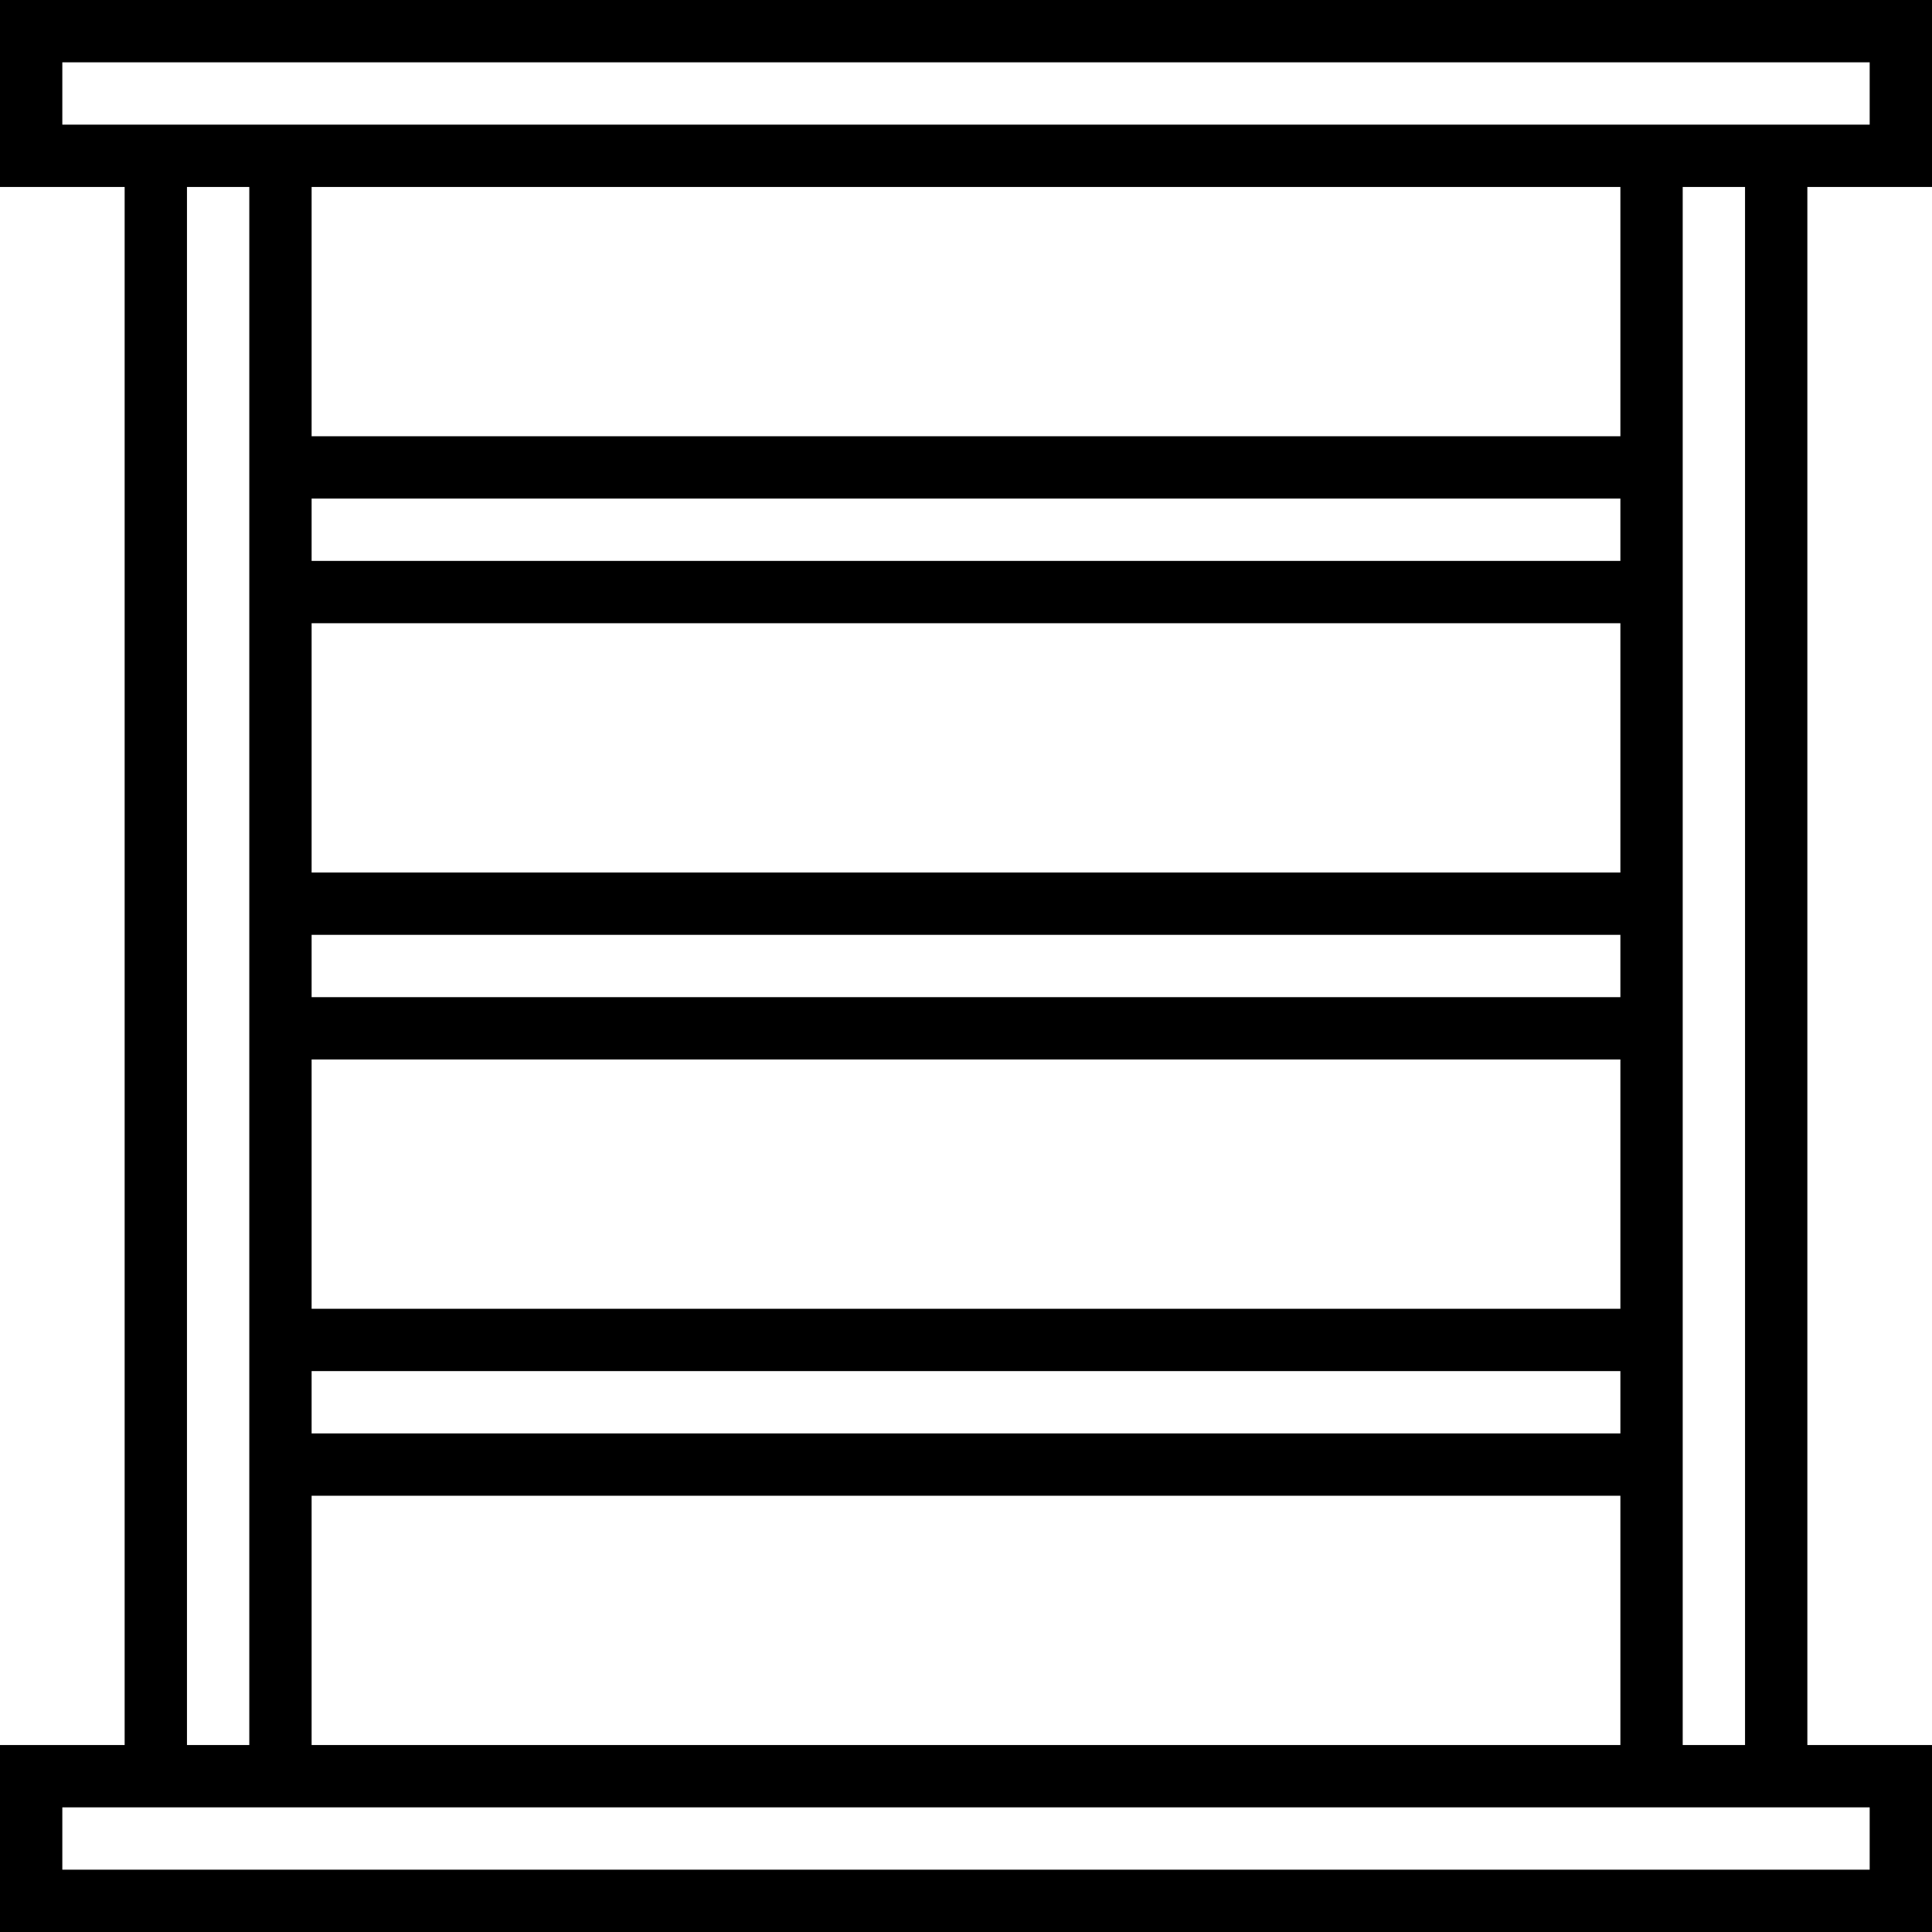
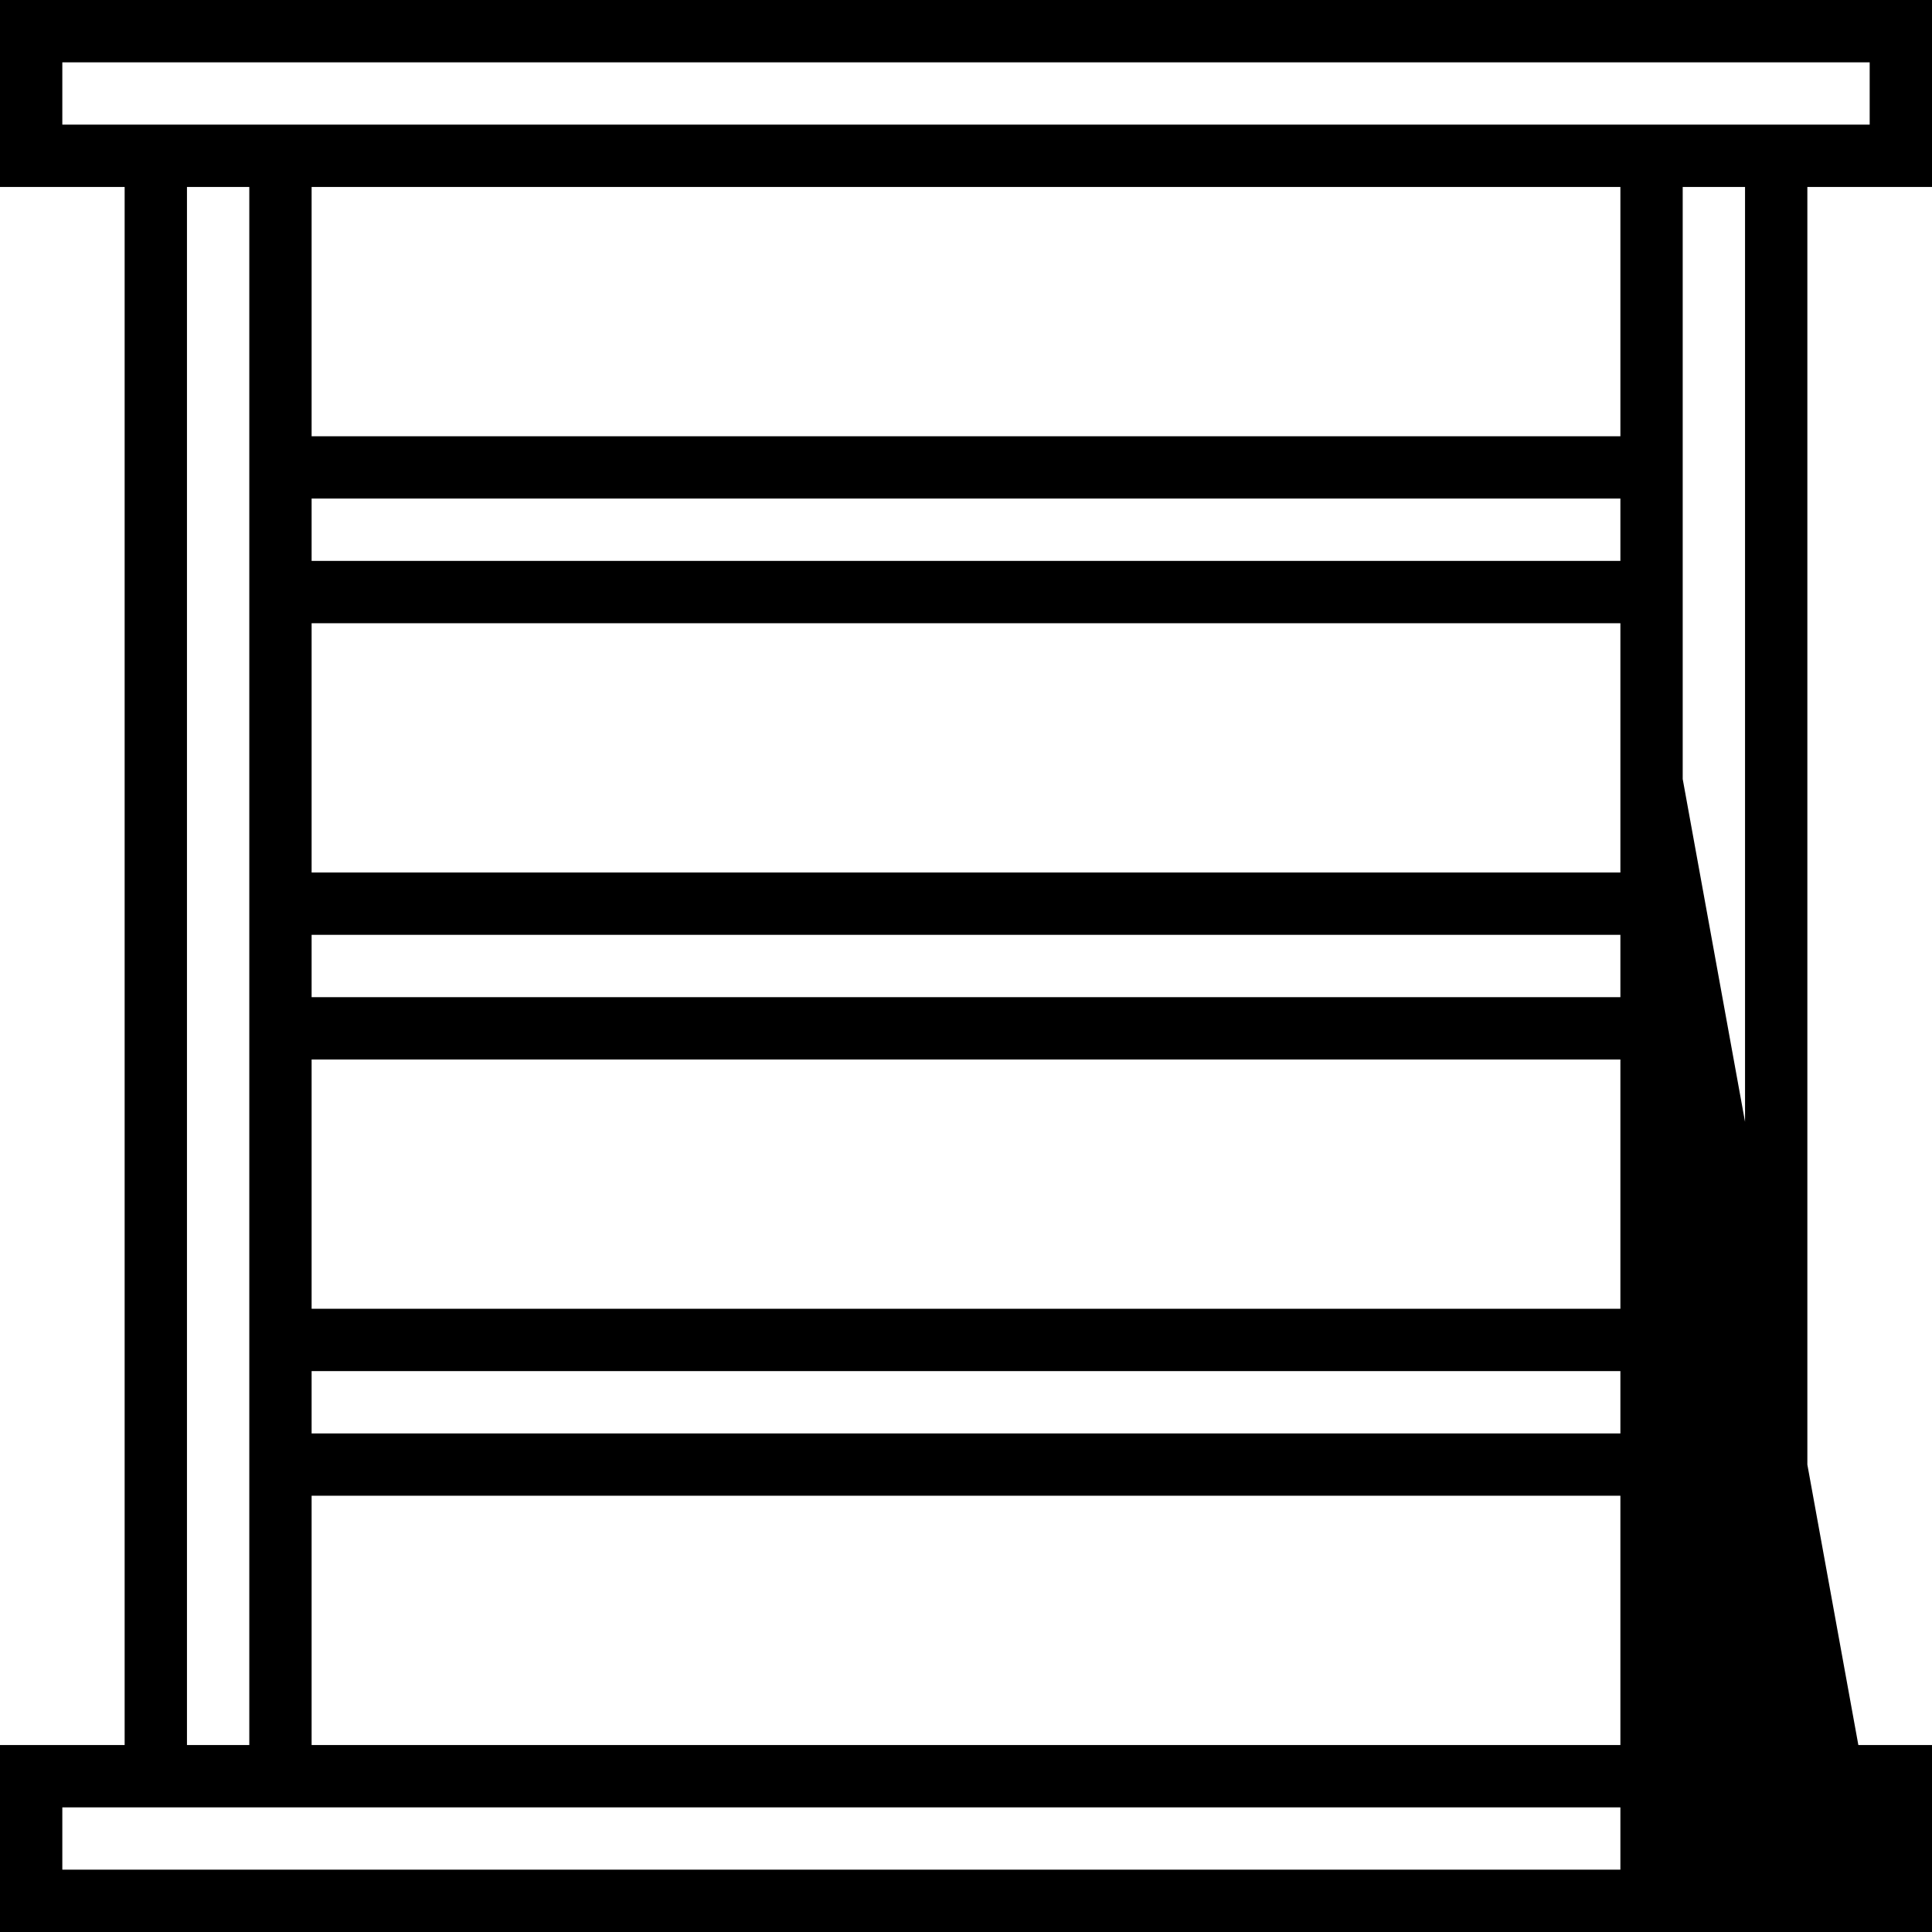
<svg xmlns="http://www.w3.org/2000/svg" width="62" height="62" viewBox="0 0 62 62" fill="none">
-   <path d="M52 0H0V6H4V56H0V62H62V56H58V6H62V0H52ZM6 48V6H8V56H6V48ZM52 20V28H10V20H52ZM10 18V16H52V18H10ZM52 30V32H10V30H52ZM52 34V42H10V34H52ZM52 44V46H10V44H52ZM52 48V56H10V48H52ZM52 14H10V6H52V14ZM60 58V60H2V58H60ZM56 14V56H54V6H56V14ZM60 4H2V2H60V4Z" fill="black" />
+   <path d="M52 0H0V6H4V56H0V62H62V56H58V6H62V0H52ZM6 48V6H8V56H6V48ZM52 20V28H10V20H52ZM10 18V16H52V18H10ZM52 30V32H10V30H52ZM52 34V42H10V34H52ZM52 44V46H10V44H52ZM52 48V56H10V48H52ZM52 14H10V6H52V14ZV60H2V58H60ZM56 14V56H54V6H56V14ZM60 4H2V2H60V4Z" fill="black" />
</svg>